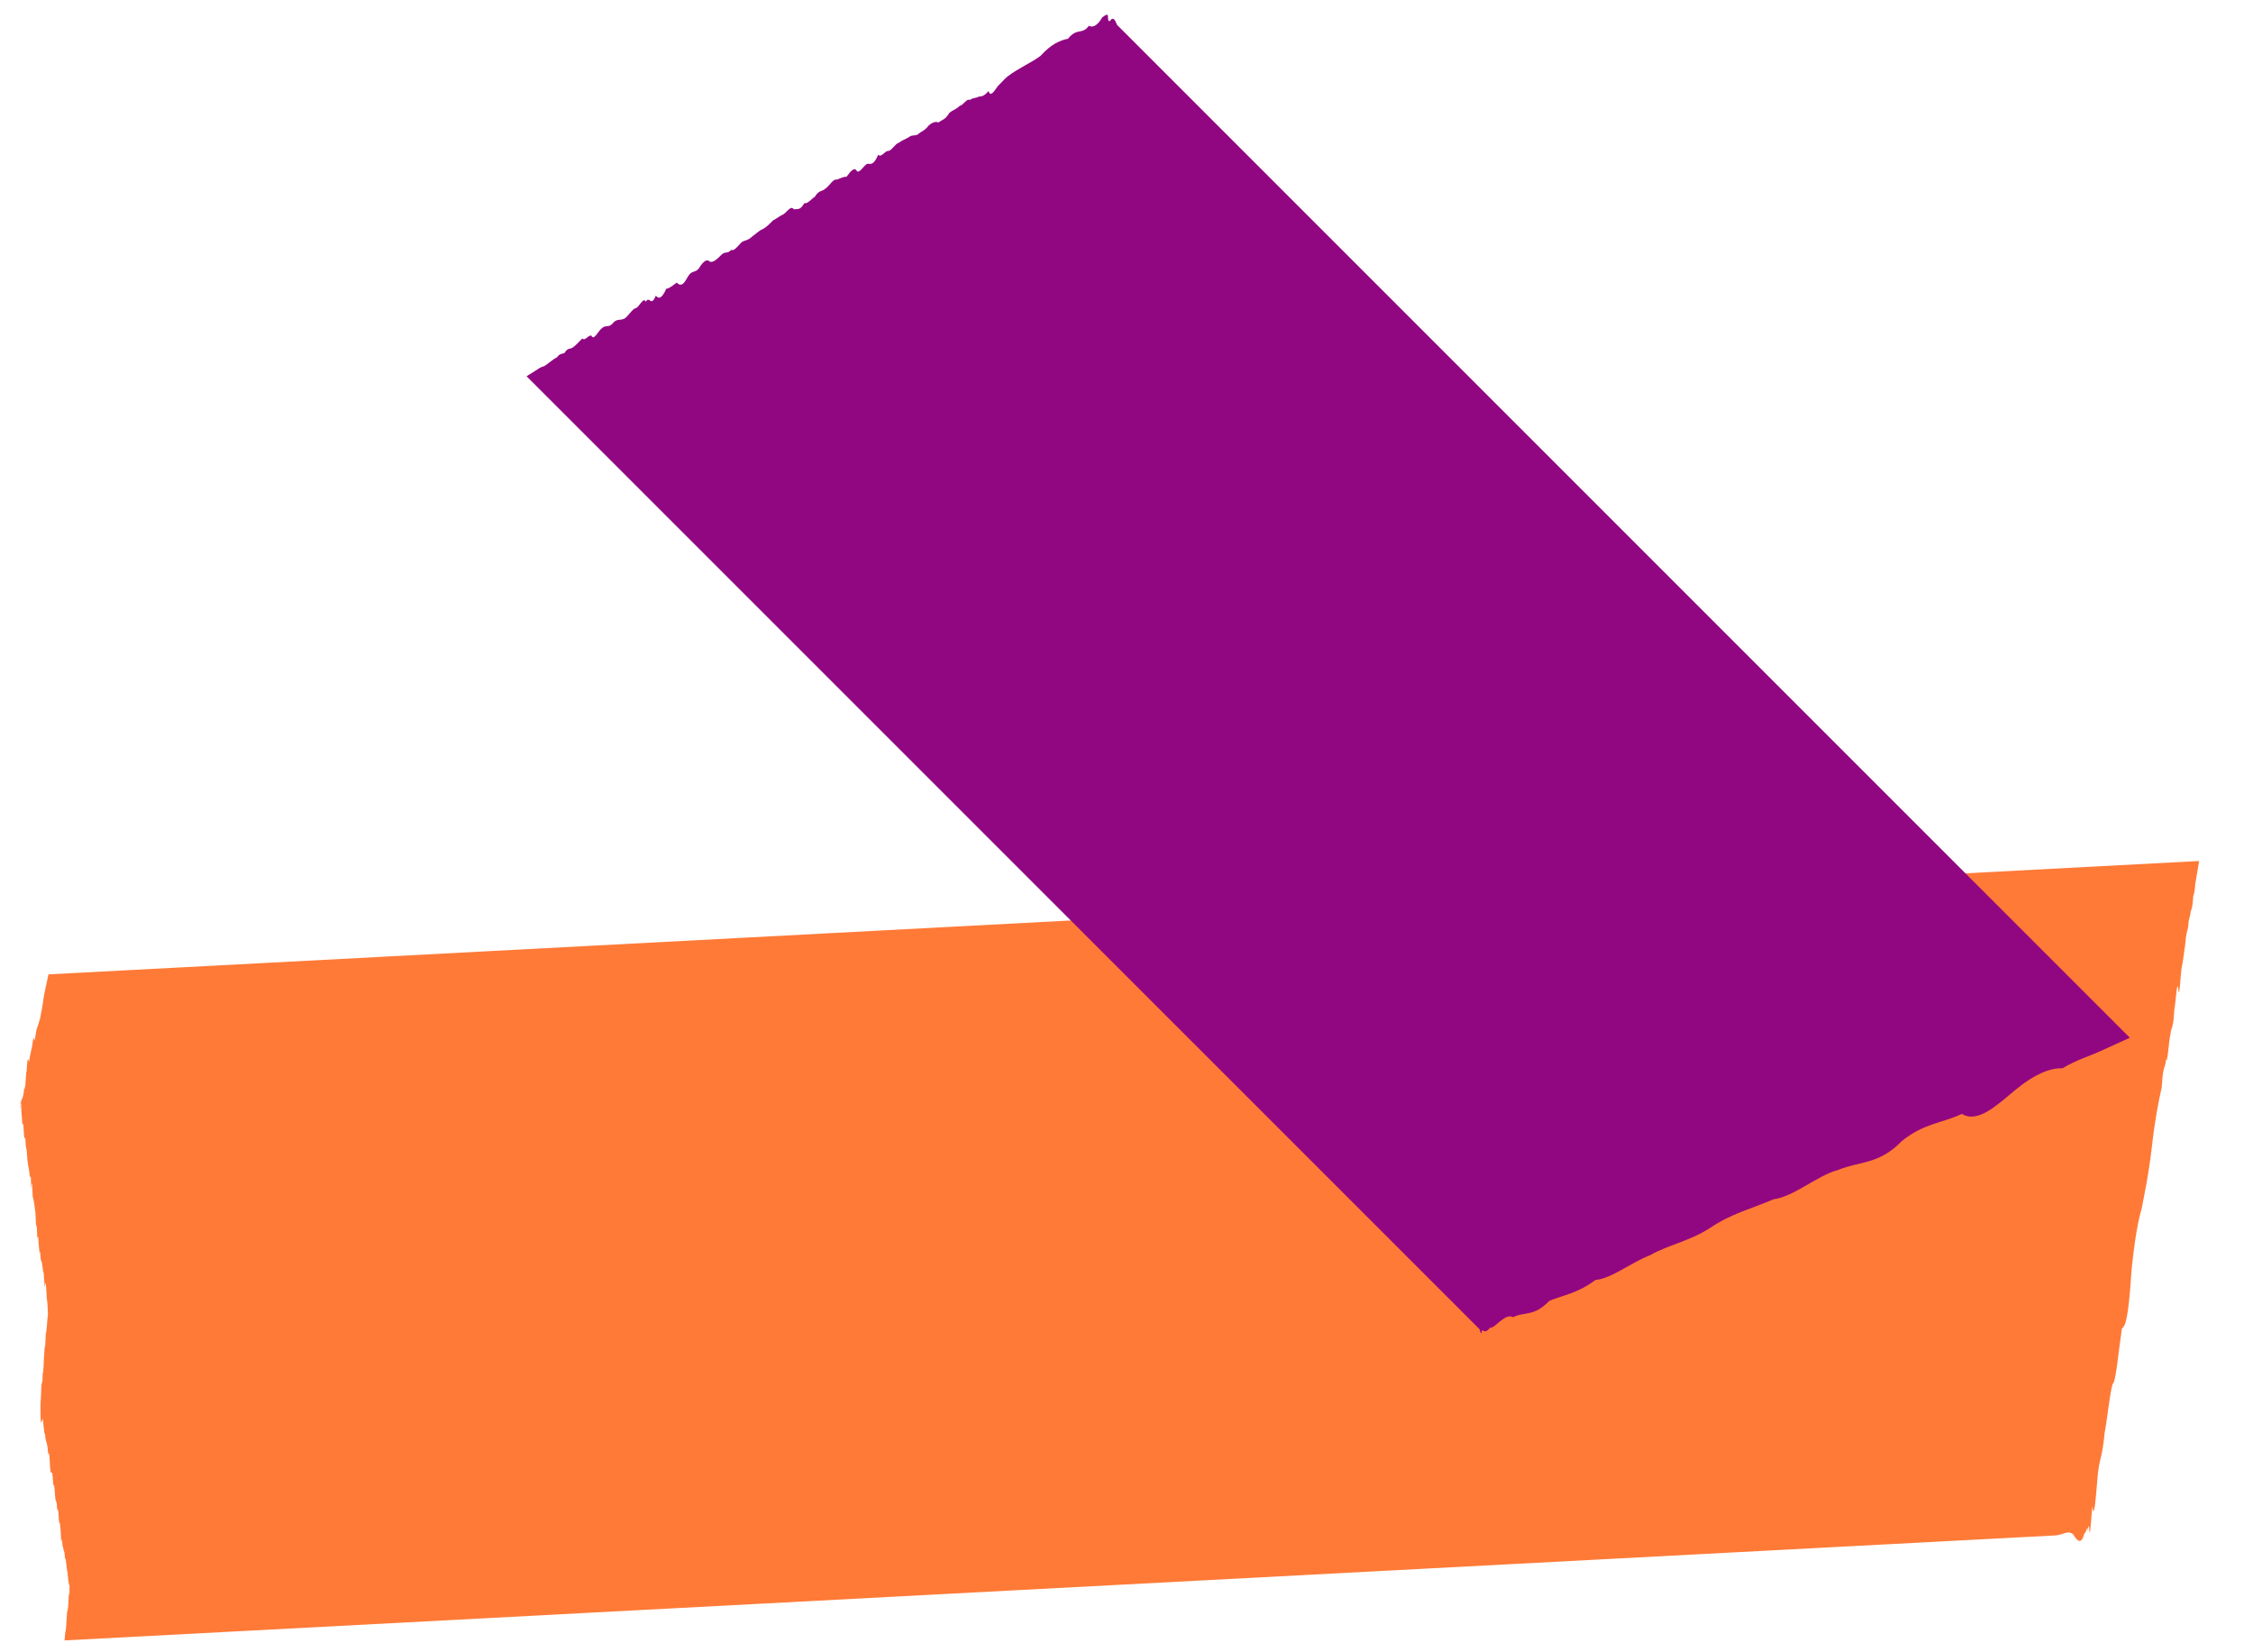
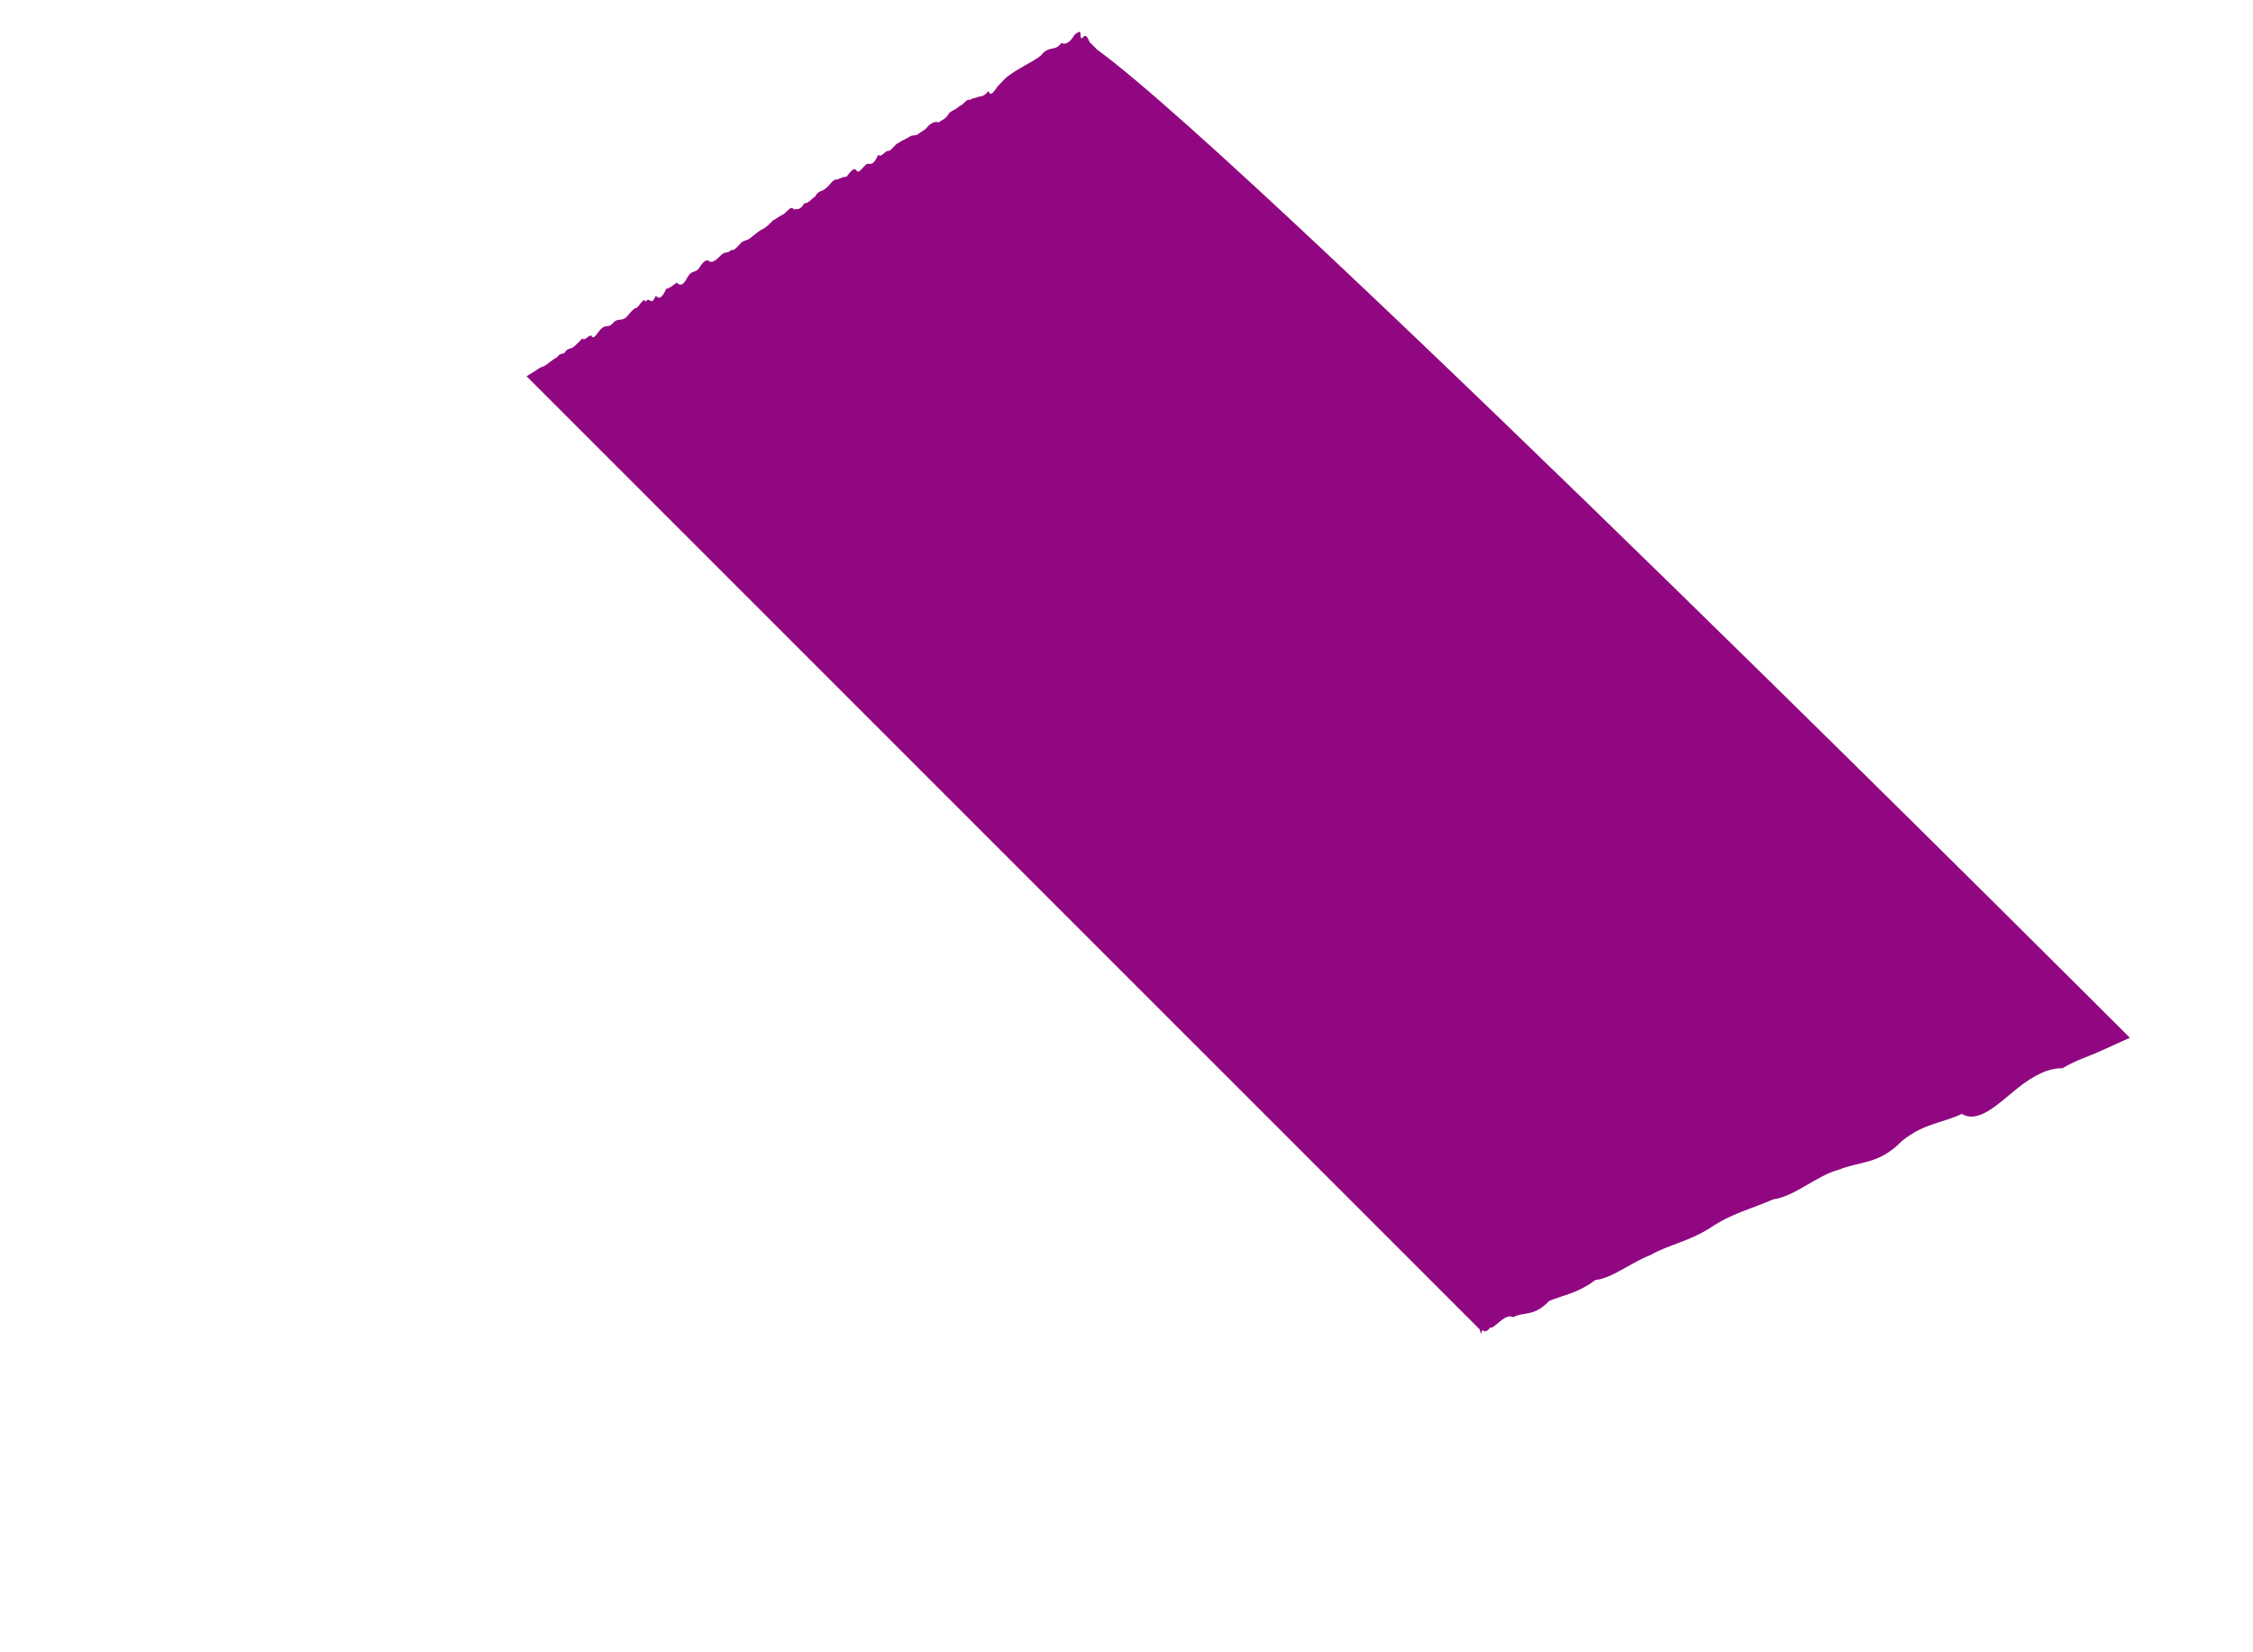
<svg xmlns="http://www.w3.org/2000/svg" version="1.1" id="레이어_1" x="0px" y="0px" viewBox="0 0 430.87 315.94" style="enable-background:new 0 0 430.87 315.94;" xml:space="preserve">
  <style type="text/css">
	.st0{opacity:0.9;fill:#FF6C22;}
	.st1{fill:#910782;}
</style>
-   <path class="st0" d="M420.56,164.65c0,0-0.26,1.59-0.73,4.41c-0.12,1.67-0.25,1.8-0.39,2.34c-0.14,2.15-0.29,2.44-0.46,2.77  c-0.16,1.52-0.34,0.8-0.52,3.14c-0.19,0.94-0.38,0.99-0.58,3.56c-0.2,1.03-0.42,3.35-0.64,4.1c-0.22,1.05-0.45,6.96-0.69,3.93  c-0.24-1.47-0.48,3.17-0.73,4.17c-0.25,4.26-0.51,2.72-0.77,4.92c-0.26,0.83-0.53,5.62-0.8,4.59c-0.27,2.28-0.55,0.73-0.83,5.3  c-0.62,2.86-1.25,5.84-1.9,11.47c-0.64,5.53-1.29,8.33-1.94,11.76c-0.65,2.24-1.3,5.54-1.93,11.7c-0.64,10.12-1.26,10.72-1.86,11.28  c-0.6,4.1-1.19,10.44-1.74,10.51c-0.55,1.64-1.07,6.93-1.55,9.39c-0.48,4.95-0.92,4.53-1.31,7.92c-0.39,4.72-0.73,9.1-1.01,6.09  c-0.28,1.95-0.5,7.49-0.65,3.91c-0.15-0.31-0.23,0.36-0.23,1.38c0-2.28-0.24-0.29-0.71,0.04c-0.47,1.84-1.17,1.69-2.09,0.11  c-0.92-0.92-2.06,0.11-3.4,0.18c-49.66,2.62-380.76,20.08-380.76,20.08s0.06-0.57,0.15-1.66c0.09,0.3,0.21-1.63,0.33-3.64  c0.12-0.83,0.24-0.2,0.33-3.52c0.09,0.24,0.15,0.04,0.15-1.78c0,0.09-0.15,0.45-0.41-2.55c-0.13-0.16-0.28-3.04-0.46-2.47  c-0.09-1.41-0.18-1.44-0.27-1.65c-0.1-1.07-0.2,0.07-0.3-2.24c-0.05,0.59-0.1,0.4-0.16,0.7c-0.05-1.48-0.11-2.52-0.16-2.68  c-0.11-1.95-0.22-0.02-0.33-2.26c-0.11-2.38-0.23-0.11-0.34-2.21c-0.11-1.11-0.23-0.13-0.35-1.83c-0.12-2.33-0.23-1.74-0.35-2.09  c-0.11-2.44-0.23-2.31-0.34-2.13c-0.11-0.24-0.22,0.16-0.33-2.54c-0.11-2.16-0.21-0.4-0.32-1.51c-0.21-2.57-0.4-1.19-0.57-3.49  c-0.17,0.52-0.33-2.61-0.46-2.87c-0.26,1.01-0.41,1.71-0.41-2.55c0,0.19,0.04-1.13,0.11-2.06c0.07-2.99,0.16-1.66,0.27-2.77  c0.05-2.32,0.11-0.55,0.17-2.11c0.06-0.04,0.12-3.1,0.18-2.9c0.06-1.9,0.12-1.12,0.18-1.56c0.06-1.39,0.12-3.16,0.17-2.41  c0.11-0.8,0.2-1.84,0.27-2.95c0.07,0.14,0.11-1.94,0.11-1.89c0,2.73-0.02,1.78-0.07,0.27c-0.04-1.04-0.11-1.81-0.19-2.14  c-0.08-1.97-0.18-3.1-0.3-2.78c-0.11,2.75-0.24-3.2-0.38-2.1c-0.14-1.34-0.29-2.42-0.45-2.3c-0.08-1.03-0.16-2.37-0.24-1.28  c-0.08-1.18-0.17-1.29-0.25-3.22c-0.09-0.5-0.17,1.66-0.26-1.49c-0.09-1.53-0.18,0.77-0.27-3.03c-0.18-1.29-0.36-2.95-0.54-3.1  c-0.09-2.78-0.18-3.55-0.27-1.39c-0.09-3.91-0.17-2.14-0.26-2.38c-0.17-1.79-0.34-1.9-0.5-3.57c-0.1-1.6-0.2-2.22-0.29-2.39  c-0.09-2.41-0.18-1.11-0.26-1.65c-0.08,0.33-0.16-2.3-0.24-2.67c-0.07,0.06-0.14,0.6-0.2-0.42c-0.06-1.59-0.12-0.67-0.17-2.91  c-0.05-0.34-0.09-3.32-0.12-0.09c-0.07,1.36-0.11-0.92-0.11,0.15c0,0.62,0.08-0.16,0.23-0.8c0.15-1,0.36-0.39,0.62-3.15  c0.13,2.57,0.27-3.21,0.41-2.77c0.15-2.84,0.3-2.58,0.46-1.78c0.16-1.24,0.32-1.6,0.49-2.59c0.17-0.38,0.34-3.09,0.51-1.54  c0.17-0.03,0.34-1.93,0.51-2.31c0.17-0.37,0.33-1.03,0.49-1.53c0.16-0.24,0.31-1.7,0.46-2.1c0.15-1.14,0.28-1.66,0.41-2.74  c0.51-2.37,0.85-3.95,0.85-3.95L420.56,164.65z" />
-   <path class="st1" d="M407.32,198.45c0,0-2.2,1-6.02,2.73c-1.91,0.87-4.16,1.49-6.87,3.11c-2.45-0.08-5.41,1.2-8.85,4.01  c-3.44,2.81-7.27,6.64-10.39,4.71c-3.69,1.77-7.28,1.77-11.49,5.21c-4.39,4.53-8.07,3.81-12.16,5.51  c-3.98,1.03-8.48,5.14-12.38,5.61c-4.1,1.8-8.03,2.69-12.16,5.51c-4.09,2.59-7.76,3.12-11.49,5.21c-3.63,1.4-7.35,4.46-10.39,4.71  c-3.4,2.57-6.22,2.9-8.85,4.01c-2.94,3.11-4.92,2.02-6.87,3.11c-1.64-0.87-3.52,2.24-4.44,2.01c-1.19,1.54-1.46-0.09-1.58,0.72  c-0.11,0.71-0.21,0.34-0.42-0.42c-0.27-0.27-0.68-0.68-1.21-1.21C263.65,234.9,100.7,71.95,100.7,71.95s0.53-0.33,1.53-0.95  c0.5-0.31,1.13-0.84,1.8-0.95c0.71-0.4,1.59-1.28,2.49-1.72c0.53-0.75,0.95-0.62,1.44-0.83c0.63-1.09,1.04-0.64,1.6-1.07  c0.55-0.36,1.19-1.1,1.82-1.72c0.44,0.65,1.21-0.79,1.75-0.5c0.41,1.05,1.32-1,2-1.47c0.71-0.65,1.24-0.02,2-0.85  c0.79-1,1.39-0.59,2.1-0.89c0.69-0.14,1.66-1.98,2.37-2.08c0.57-0.08,1.48-2.28,1.89-1.21c0.77-1.26,0.98,1.14,1.93-1.17  c0.5,0.6,1.08,0.74,2-1.32c0.61-0.05,1.32-0.69,2.02-1.18c0.53,0.58,1.13,0.76,2.03-1c0.86-1.51,1.38-0.74,2.17-1.69  c0.86-1.43,1.58-1.91,2.14-1.3c0.62,0.2,1.39-0.52,2.18-1.32c0.69-0.71,1.18-0.14,1.89-0.95c0.54,0.32,1.29-0.78,1.99-1.47  c0.66-0.42,1.23-0.31,1.94-1.03c0.66-0.45,1.37-1.18,2.01-1.43c0.64-0.29,1.35-0.99,2.07-1.72c0.65-0.31,1.35-0.91,1.99-1.16  c0.68-0.49,1.49-1.79,1.96-0.91c0.64-0.22,1.16,0.33,2.01-1.22c0.57,0.22,1.34-0.78,2.01-1.21c0.82-1.36,1.36-0.92,2.07-1.6  c0.68-0.45,1.51-1.92,2.08-1.67c0.64-0.19,1.31-0.61,1.91-0.55c0.77-1.05,1.52-1.99,1.98-1.09c0.53,0.51,1.39-1.22,2.02-1.4  c0.6-0.02,1.13,0.43,2.07-1.75c0.49,0.72,1.31-0.76,1.89-0.71c0.58,0.07,1.4-1.43,2-1.53c0.67-0.51,1.28-0.7,1.92-1.07  c0.67-0.57,1.19-0.17,1.83-0.61c0.67-0.6,1.25-0.65,1.96-1.6c0.71-0.64,1.36-0.87,1.93-0.63c0.69-0.57,1.27-0.45,2.09-1.87  c0.67-0.52,1.28-0.62,1.97-1.32c0.59-0.02,1.39-1.5,1.9-1.09c0.65-0.5,1.18-0.31,1.8-0.69c0.55,0.07,1.15-0.27,1.81-1.04  c0.35,1.25,1.07,0.03,1.75-0.92c0.62-0.6,1.25-1.35,1.84-1.84c1.16-0.87,2.25-1.5,3.29-2.09s2.05-1.14,3.04-1.86  c2.11-2.33,3.81-3.01,5.26-3.28c1.74-2.2,2.73-0.7,4-2.49c0.92,0.5,1.82-0.34,2.54-1.58c0.6-0.49,0.89-0.54,0.89-0.55  c0.01-0.09,0.08,0.06,0.22,0.22c-0.02,1.26,0.24,1.21,0.66,0.66c0.38-0.29,0.73,0.14,1.07,1.07c0.42,0.42,0.92,0.92,1.47,1.47  C241.15,32.28,407.32,198.45,407.32,198.45z" />
+   <path class="st1" d="M407.32,198.45c0,0-2.2,1-6.02,2.73c-1.91,0.87-4.16,1.49-6.87,3.11c-2.45-0.08-5.41,1.2-8.85,4.01  c-3.44,2.81-7.27,6.64-10.39,4.71c-3.69,1.77-7.28,1.77-11.49,5.21c-4.39,4.53-8.07,3.81-12.16,5.51  c-3.98,1.03-8.48,5.14-12.38,5.61c-4.1,1.8-8.03,2.69-12.16,5.51c-4.09,2.59-7.76,3.12-11.49,5.21c-3.63,1.4-7.35,4.46-10.39,4.71  c-3.4,2.57-6.22,2.9-8.85,4.01c-2.94,3.11-4.92,2.02-6.87,3.11c-1.64-0.87-3.52,2.24-4.44,2.01c-1.19,1.54-1.46-0.09-1.58,0.72  c-0.11,0.71-0.21,0.34-0.42-0.42c-0.27-0.27-0.68-0.68-1.21-1.21C263.65,234.9,100.7,71.95,100.7,71.95s0.53-0.33,1.53-0.95  c0.5-0.31,1.13-0.84,1.8-0.95c0.71-0.4,1.59-1.28,2.49-1.72c0.53-0.75,0.95-0.62,1.44-0.83c0.63-1.09,1.04-0.64,1.6-1.07  c0.55-0.36,1.19-1.1,1.82-1.72c0.44,0.65,1.21-0.79,1.75-0.5c0.41,1.05,1.32-1,2-1.47c0.71-0.65,1.24-0.02,2-0.85  c0.79-1,1.39-0.59,2.1-0.89c0.69-0.14,1.66-1.98,2.37-2.08c0.57-0.08,1.48-2.28,1.89-1.21c0.77-1.26,0.98,1.14,1.93-1.17  c0.5,0.6,1.08,0.74,2-1.32c0.61-0.05,1.32-0.69,2.02-1.18c0.53,0.58,1.13,0.76,2.03-1c0.86-1.51,1.38-0.74,2.17-1.69  c0.86-1.43,1.58-1.91,2.14-1.3c0.62,0.2,1.39-0.52,2.18-1.32c0.69-0.71,1.18-0.14,1.89-0.95c0.54,0.32,1.29-0.78,1.99-1.47  c0.66-0.42,1.23-0.31,1.94-1.03c0.66-0.45,1.37-1.18,2.01-1.43c0.64-0.29,1.35-0.99,2.07-1.72c0.65-0.31,1.35-0.91,1.99-1.16  c0.68-0.49,1.49-1.79,1.96-0.91c0.64-0.22,1.16,0.33,2.01-1.22c0.57,0.22,1.34-0.78,2.01-1.21c0.82-1.36,1.36-0.92,2.07-1.6  c0.68-0.45,1.51-1.92,2.08-1.67c0.64-0.19,1.31-0.61,1.91-0.55c0.77-1.05,1.52-1.99,1.98-1.09c0.53,0.51,1.39-1.22,2.02-1.4  c0.6-0.02,1.13,0.43,2.07-1.75c0.49,0.72,1.31-0.76,1.89-0.71c0.58,0.07,1.4-1.43,2-1.53c0.67-0.51,1.28-0.7,1.92-1.07  c0.67-0.57,1.19-0.17,1.83-0.61c0.67-0.6,1.25-0.65,1.96-1.6c0.71-0.64,1.36-0.87,1.93-0.63c0.69-0.57,1.27-0.45,2.09-1.87  c0.67-0.52,1.28-0.62,1.97-1.32c0.59-0.02,1.39-1.5,1.9-1.09c0.65-0.5,1.18-0.31,1.8-0.69c0.55,0.07,1.15-0.27,1.81-1.04  c0.35,1.25,1.07,0.03,1.75-0.92c0.62-0.6,1.25-1.35,1.84-1.84c1.16-0.87,2.25-1.5,3.29-2.09s2.05-1.14,3.04-1.86  c1.74-2.2,2.73-0.7,4-2.49c0.92,0.5,1.82-0.34,2.54-1.58c0.6-0.49,0.89-0.54,0.89-0.55  c0.01-0.09,0.08,0.06,0.22,0.22c-0.02,1.26,0.24,1.21,0.66,0.66c0.38-0.29,0.73,0.14,1.07,1.07c0.42,0.42,0.92,0.92,1.47,1.47  C241.15,32.28,407.32,198.45,407.32,198.45z" />
</svg>